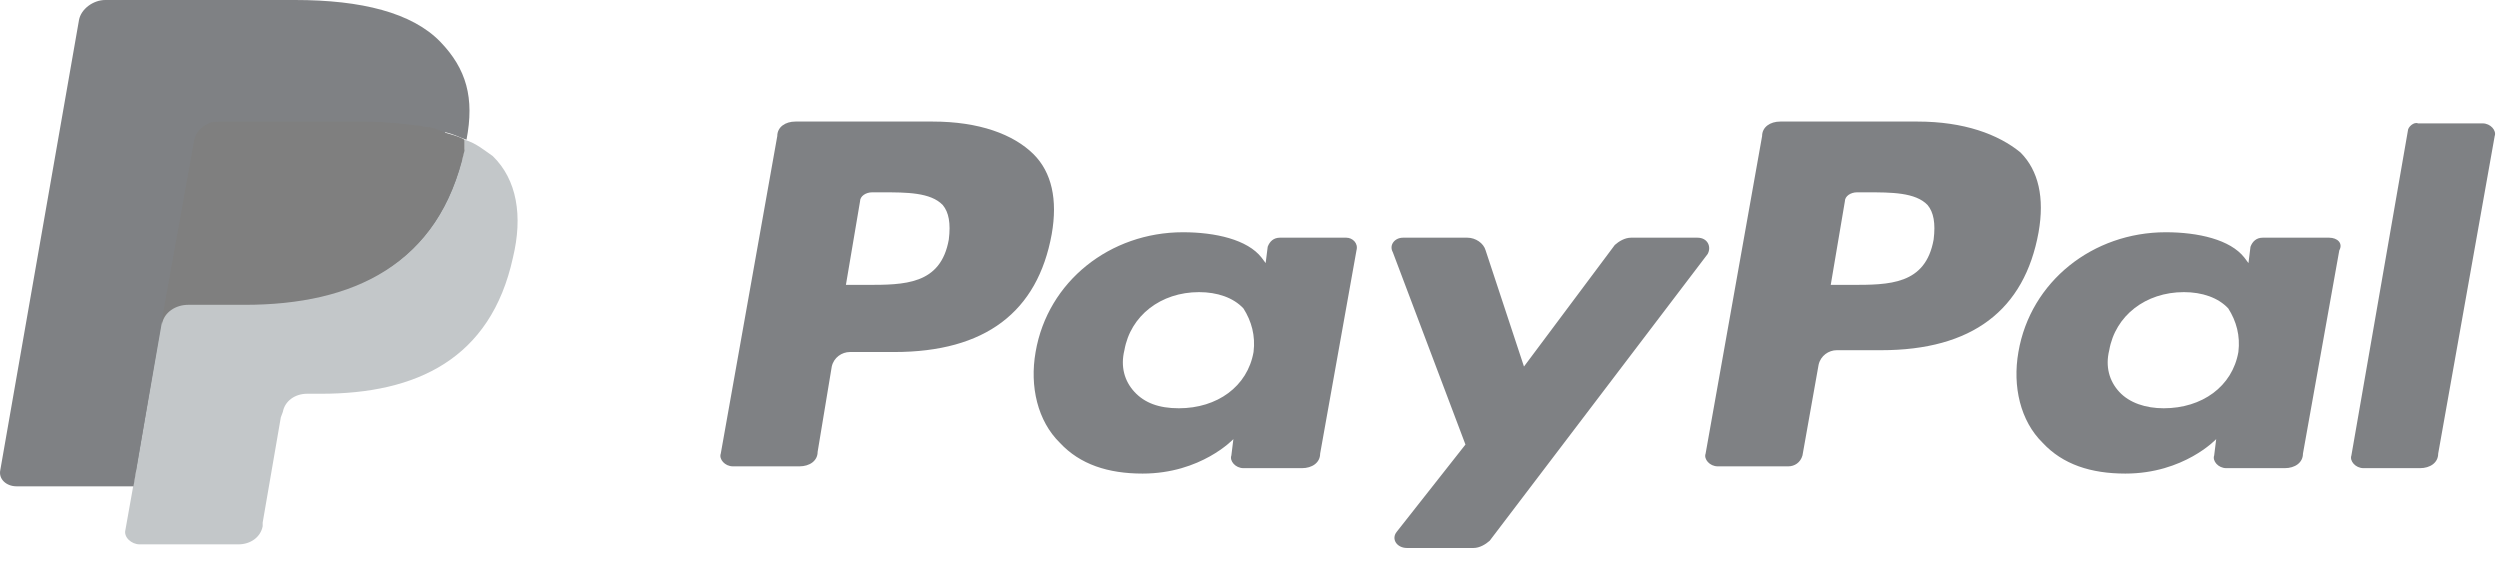
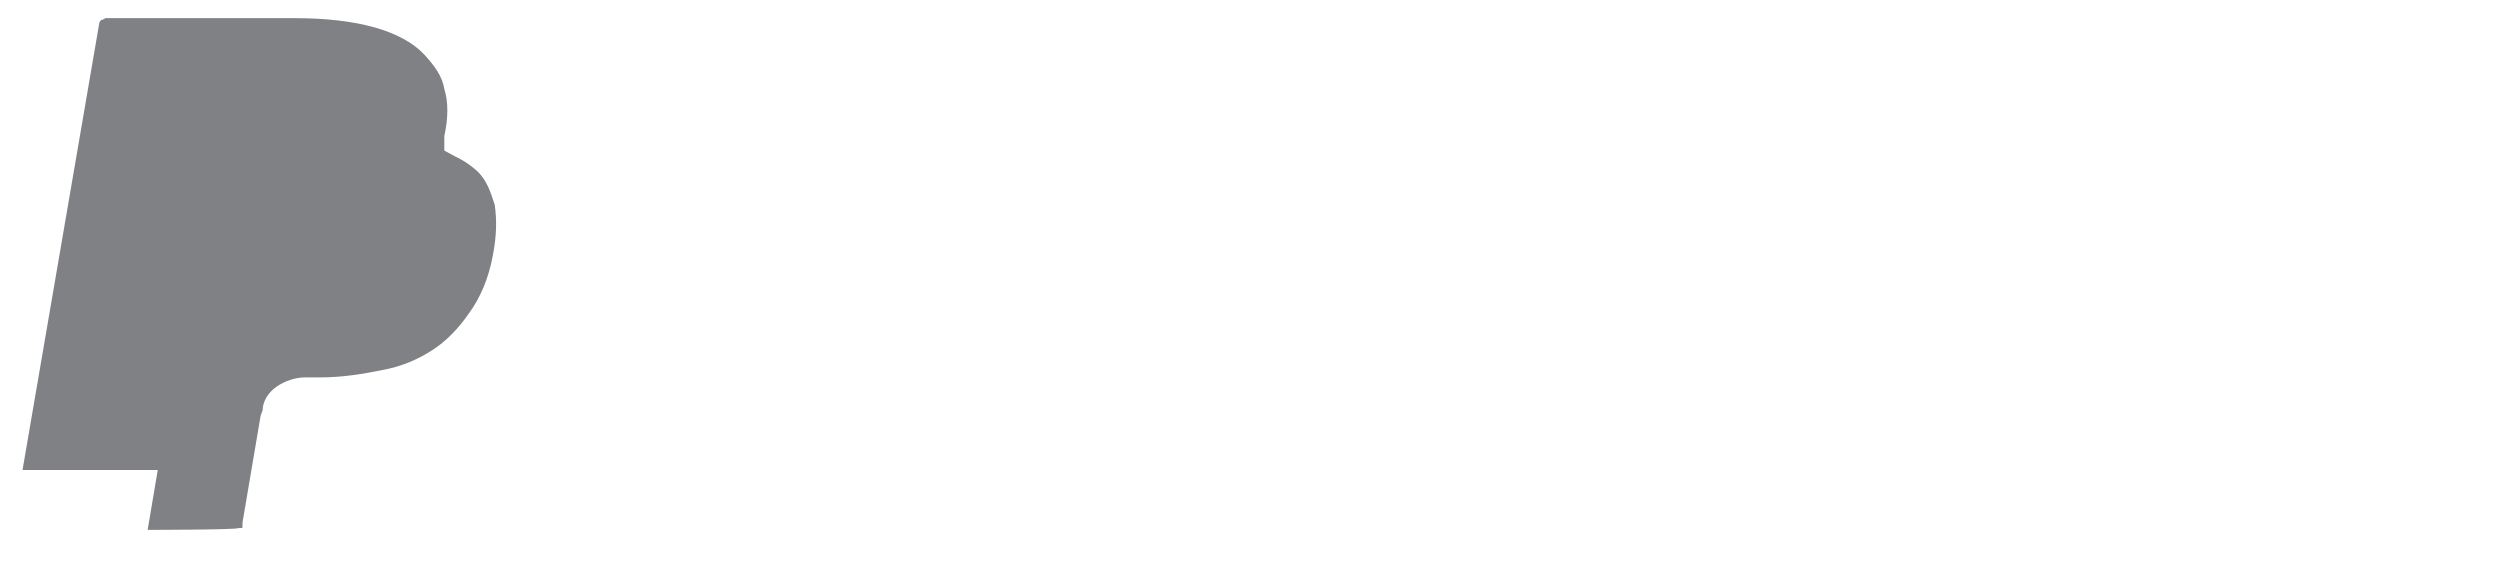
<svg xmlns="http://www.w3.org/2000/svg" width="88" height="20" viewBox="0 0 88 20" fill="none">
  <g style="mix-blend-mode:multiply">
-     <path d="M32.83 4.279H28C27.644 4.279 27.36 4.471 27.36 4.79L25.371 15.968C25.3 16.159 25.513 16.415 25.797 16.415H28.142C28.497 16.415 28.781 16.223 28.781 15.904L29.278 12.902C29.349 12.583 29.634 12.391 29.918 12.391H31.48C34.677 12.391 36.524 10.986 37.021 8.239C37.234 7.026 37.021 6.068 36.382 5.429C35.672 4.726 34.464 4.279 32.83 4.279ZM33.398 8.431C33.114 10.028 31.836 10.028 30.486 10.028H29.776L30.273 7.09C30.273 6.898 30.486 6.77 30.699 6.77H31.054C31.907 6.77 32.759 6.77 33.185 7.217C33.398 7.473 33.469 7.856 33.398 8.431ZM47.393 8.367H45.049C44.836 8.367 44.694 8.495 44.623 8.686L44.551 9.261L44.409 9.07C43.912 8.431 42.776 8.175 41.639 8.175C39.081 8.175 36.879 9.9 36.453 12.391C36.24 13.605 36.524 14.818 37.306 15.585C38.016 16.351 39.011 16.67 40.218 16.67C42.278 16.67 43.415 15.457 43.415 15.457L43.344 16.032C43.273 16.223 43.486 16.479 43.77 16.479H45.83C46.185 16.479 46.469 16.287 46.469 15.968L47.748 8.814C47.819 8.559 47.606 8.367 47.393 8.367ZM44.125 12.391C43.912 13.605 42.846 14.371 41.497 14.371C40.786 14.371 40.289 14.179 39.934 13.796C39.579 13.413 39.437 12.902 39.579 12.327C39.792 11.114 40.857 10.283 42.207 10.283C42.846 10.283 43.415 10.475 43.77 10.858C44.054 11.305 44.196 11.816 44.125 12.391ZM59.754 8.367H57.409C57.196 8.367 56.983 8.495 56.841 8.623L53.644 12.902L52.294 8.814C52.224 8.559 51.939 8.367 51.655 8.367H49.382C49.098 8.367 48.885 8.623 49.027 8.878L51.584 15.648L49.169 18.714C48.956 18.97 49.169 19.289 49.524 19.289H51.868C52.081 19.289 52.294 19.161 52.437 19.034L60.109 8.942C60.251 8.686 60.109 8.367 59.754 8.367Z" fill="#7F8184" />
-     <path d="M67.496 4.279H62.666C62.31 4.279 62.026 4.471 62.026 4.79L60.037 15.968C59.966 16.159 60.179 16.415 60.463 16.415H62.95C63.163 16.415 63.376 16.287 63.447 16.032L64.015 12.838C64.086 12.519 64.371 12.327 64.655 12.327H66.218C69.414 12.327 71.261 10.922 71.758 8.175C71.972 6.962 71.758 6.004 71.119 5.365C70.338 4.726 69.13 4.279 67.496 4.279ZM68.064 8.431C67.78 10.028 66.502 10.028 65.152 10.028H64.442L64.939 7.09C64.939 6.898 65.152 6.77 65.365 6.77H65.72C66.573 6.77 67.425 6.77 67.851 7.217C68.064 7.473 68.135 7.856 68.064 8.431ZM81.988 8.367H79.644C79.43 8.367 79.288 8.495 79.217 8.686L79.146 9.261L79.004 9.07C78.507 8.431 77.37 8.175 76.234 8.175C73.677 8.175 71.474 9.9 71.048 12.391C70.835 13.605 71.119 14.818 71.9 15.585C72.611 16.351 73.605 16.67 74.813 16.67C76.873 16.67 78.01 15.457 78.01 15.457L77.939 16.032C77.868 16.223 78.081 16.479 78.365 16.479H80.425C80.78 16.479 81.064 16.287 81.064 15.968L82.343 8.814C82.485 8.559 82.272 8.367 81.988 8.367ZM78.791 12.391C78.578 13.605 77.513 14.371 76.163 14.371C75.523 14.371 74.955 14.179 74.6 13.796C74.245 13.413 74.103 12.902 74.245 12.327C74.458 11.114 75.523 10.283 76.873 10.283C77.513 10.283 78.081 10.475 78.436 10.858C78.72 11.305 78.862 11.816 78.791 12.391ZM84.758 4.599L82.769 16.032C82.698 16.223 82.911 16.479 83.196 16.479H85.185C85.54 16.479 85.824 16.287 85.824 15.968L87.813 4.79C87.884 4.599 87.671 4.343 87.387 4.343H85.114C84.972 4.279 84.758 4.471 84.758 4.599Z" fill="#7F8184" />
    <path d="M5.197 18.651L5.553 16.543H0.793L3.492 0.83C3.492 0.766 3.563 0.703 3.563 0.703C3.634 0.703 3.706 0.639 3.706 0.639H10.383C12.585 0.639 14.148 1.086 14.93 1.916C15.285 2.299 15.569 2.683 15.64 3.13C15.782 3.577 15.782 4.152 15.64 4.79V5.301L15.995 5.493C16.279 5.621 16.563 5.812 16.776 6.004C17.132 6.323 17.274 6.77 17.416 7.217C17.487 7.728 17.487 8.303 17.345 9.006C17.203 9.772 16.919 10.475 16.492 11.05C16.137 11.561 15.711 12.008 15.214 12.327C14.716 12.647 14.148 12.902 13.438 13.03C12.798 13.158 12.088 13.285 11.236 13.285H10.738C10.383 13.285 10.028 13.413 9.744 13.605C9.46 13.796 9.246 14.116 9.246 14.435L9.175 14.627L8.536 18.395V18.523C8.536 18.587 8.536 18.587 8.465 18.587H8.394C8.394 18.651 5.197 18.651 5.197 18.651Z" fill="#7F8184" />
-     <path d="M16.35 4.918V5.237C15.497 9.325 12.443 10.666 8.607 10.666H6.618C6.12 10.666 5.765 10.986 5.694 11.369L4.699 17.054L4.415 18.65C4.344 18.906 4.628 19.161 4.913 19.161H8.393C8.82 19.161 9.175 18.906 9.246 18.523V18.395L9.885 14.69L9.956 14.499C10.027 14.116 10.383 13.86 10.809 13.86H11.306C14.645 13.86 17.273 12.646 18.055 9.07C18.41 7.601 18.197 6.323 17.344 5.493C17.06 5.301 16.776 5.046 16.35 4.918Z" fill="#C3C7C9" />
-     <path d="M15.498 4.599C15.357 4.535 15.214 4.471 15.072 4.471C14.93 4.471 14.788 4.407 14.646 4.407C14.149 4.343 13.509 4.279 12.941 4.279H7.684C7.542 4.279 7.4 4.279 7.329 4.343C7.045 4.471 6.903 4.663 6.832 4.918L5.695 11.241V11.433C5.766 10.986 6.193 10.73 6.619 10.73H8.608C12.444 10.73 15.428 9.325 16.351 5.301V4.918C16.138 4.79 15.854 4.726 15.641 4.663C15.57 4.599 15.498 4.599 15.498 4.599Z" fill="#7F7F7F" />
-     <path d="M6.831 4.918C6.902 4.663 7.044 4.471 7.328 4.343C7.47 4.279 7.541 4.279 7.683 4.279H12.94C13.579 4.279 14.148 4.343 14.645 4.407C14.787 4.407 14.929 4.471 15.071 4.471C15.213 4.471 15.355 4.535 15.497 4.599C15.568 4.599 15.639 4.663 15.71 4.663C15.995 4.727 16.208 4.854 16.421 4.918C16.705 3.449 16.421 2.427 15.497 1.469C14.503 0.447 12.727 0 10.383 0H3.705C3.279 0 2.852 0.319 2.781 0.703L0.011 16.543C-0.06 16.862 0.224 17.118 0.579 17.118H4.699L5.694 11.241L6.831 4.918Z" fill="#7F8184" />
  </g>
</svg>